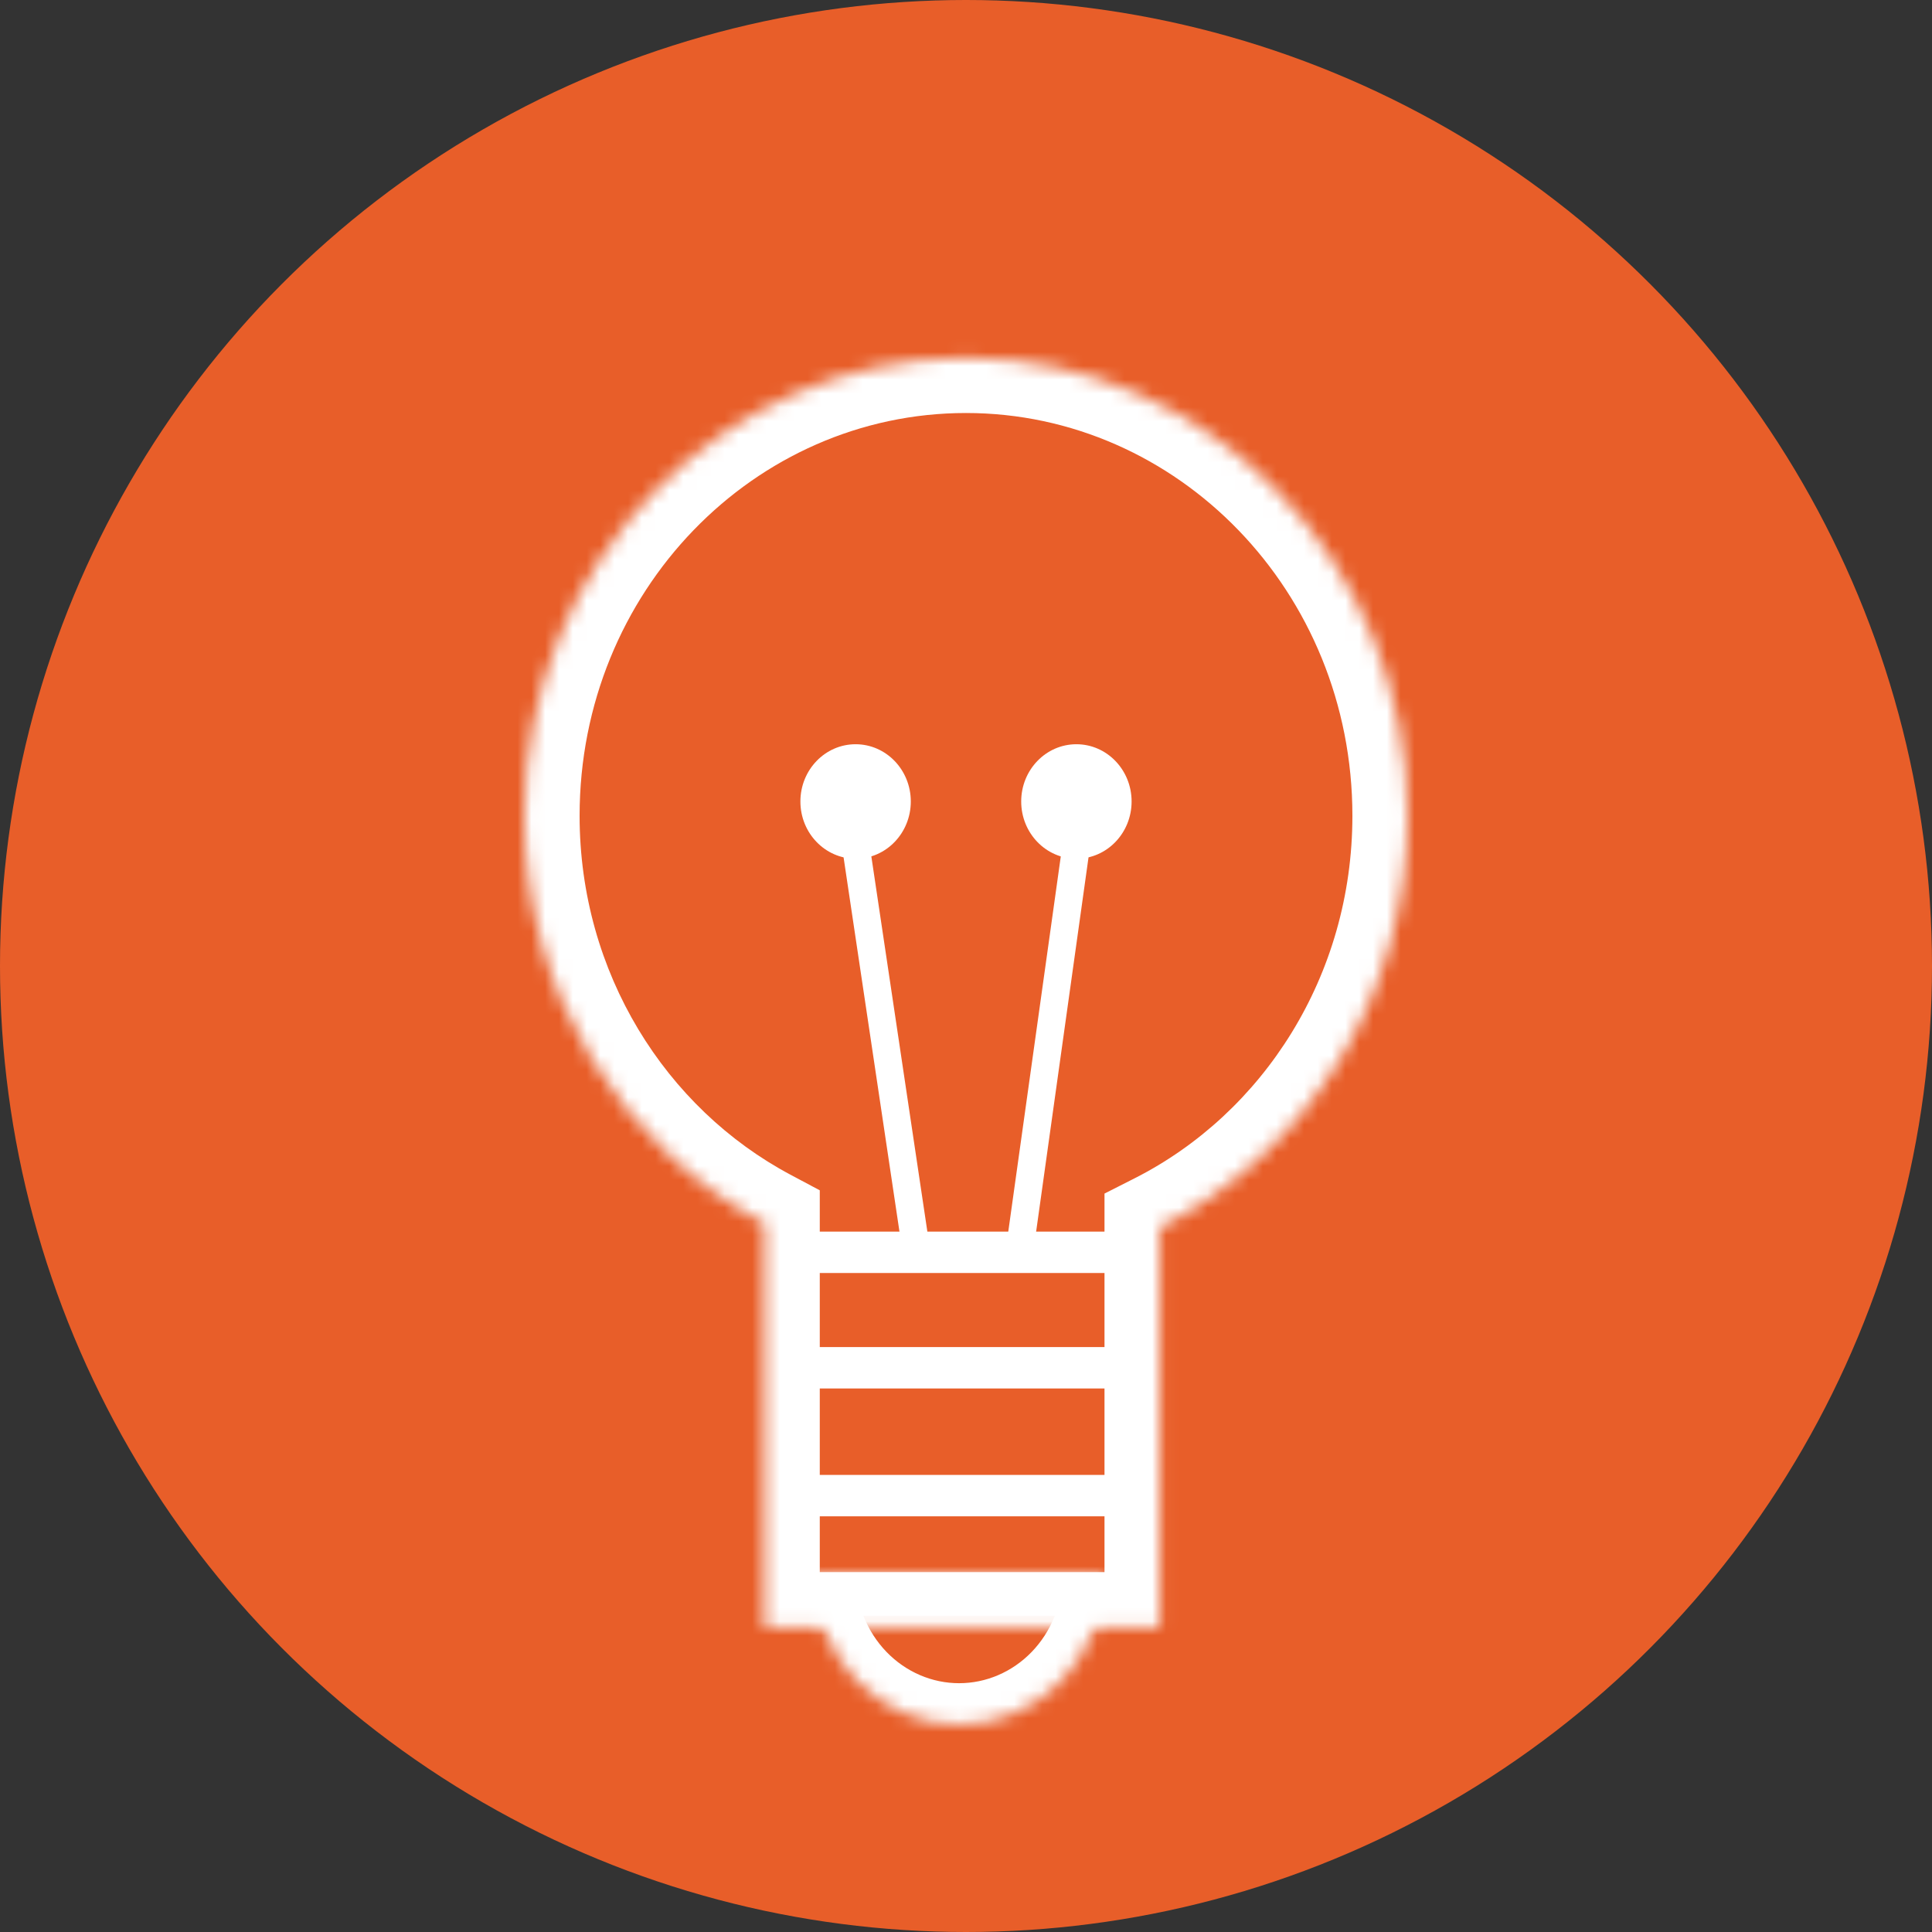
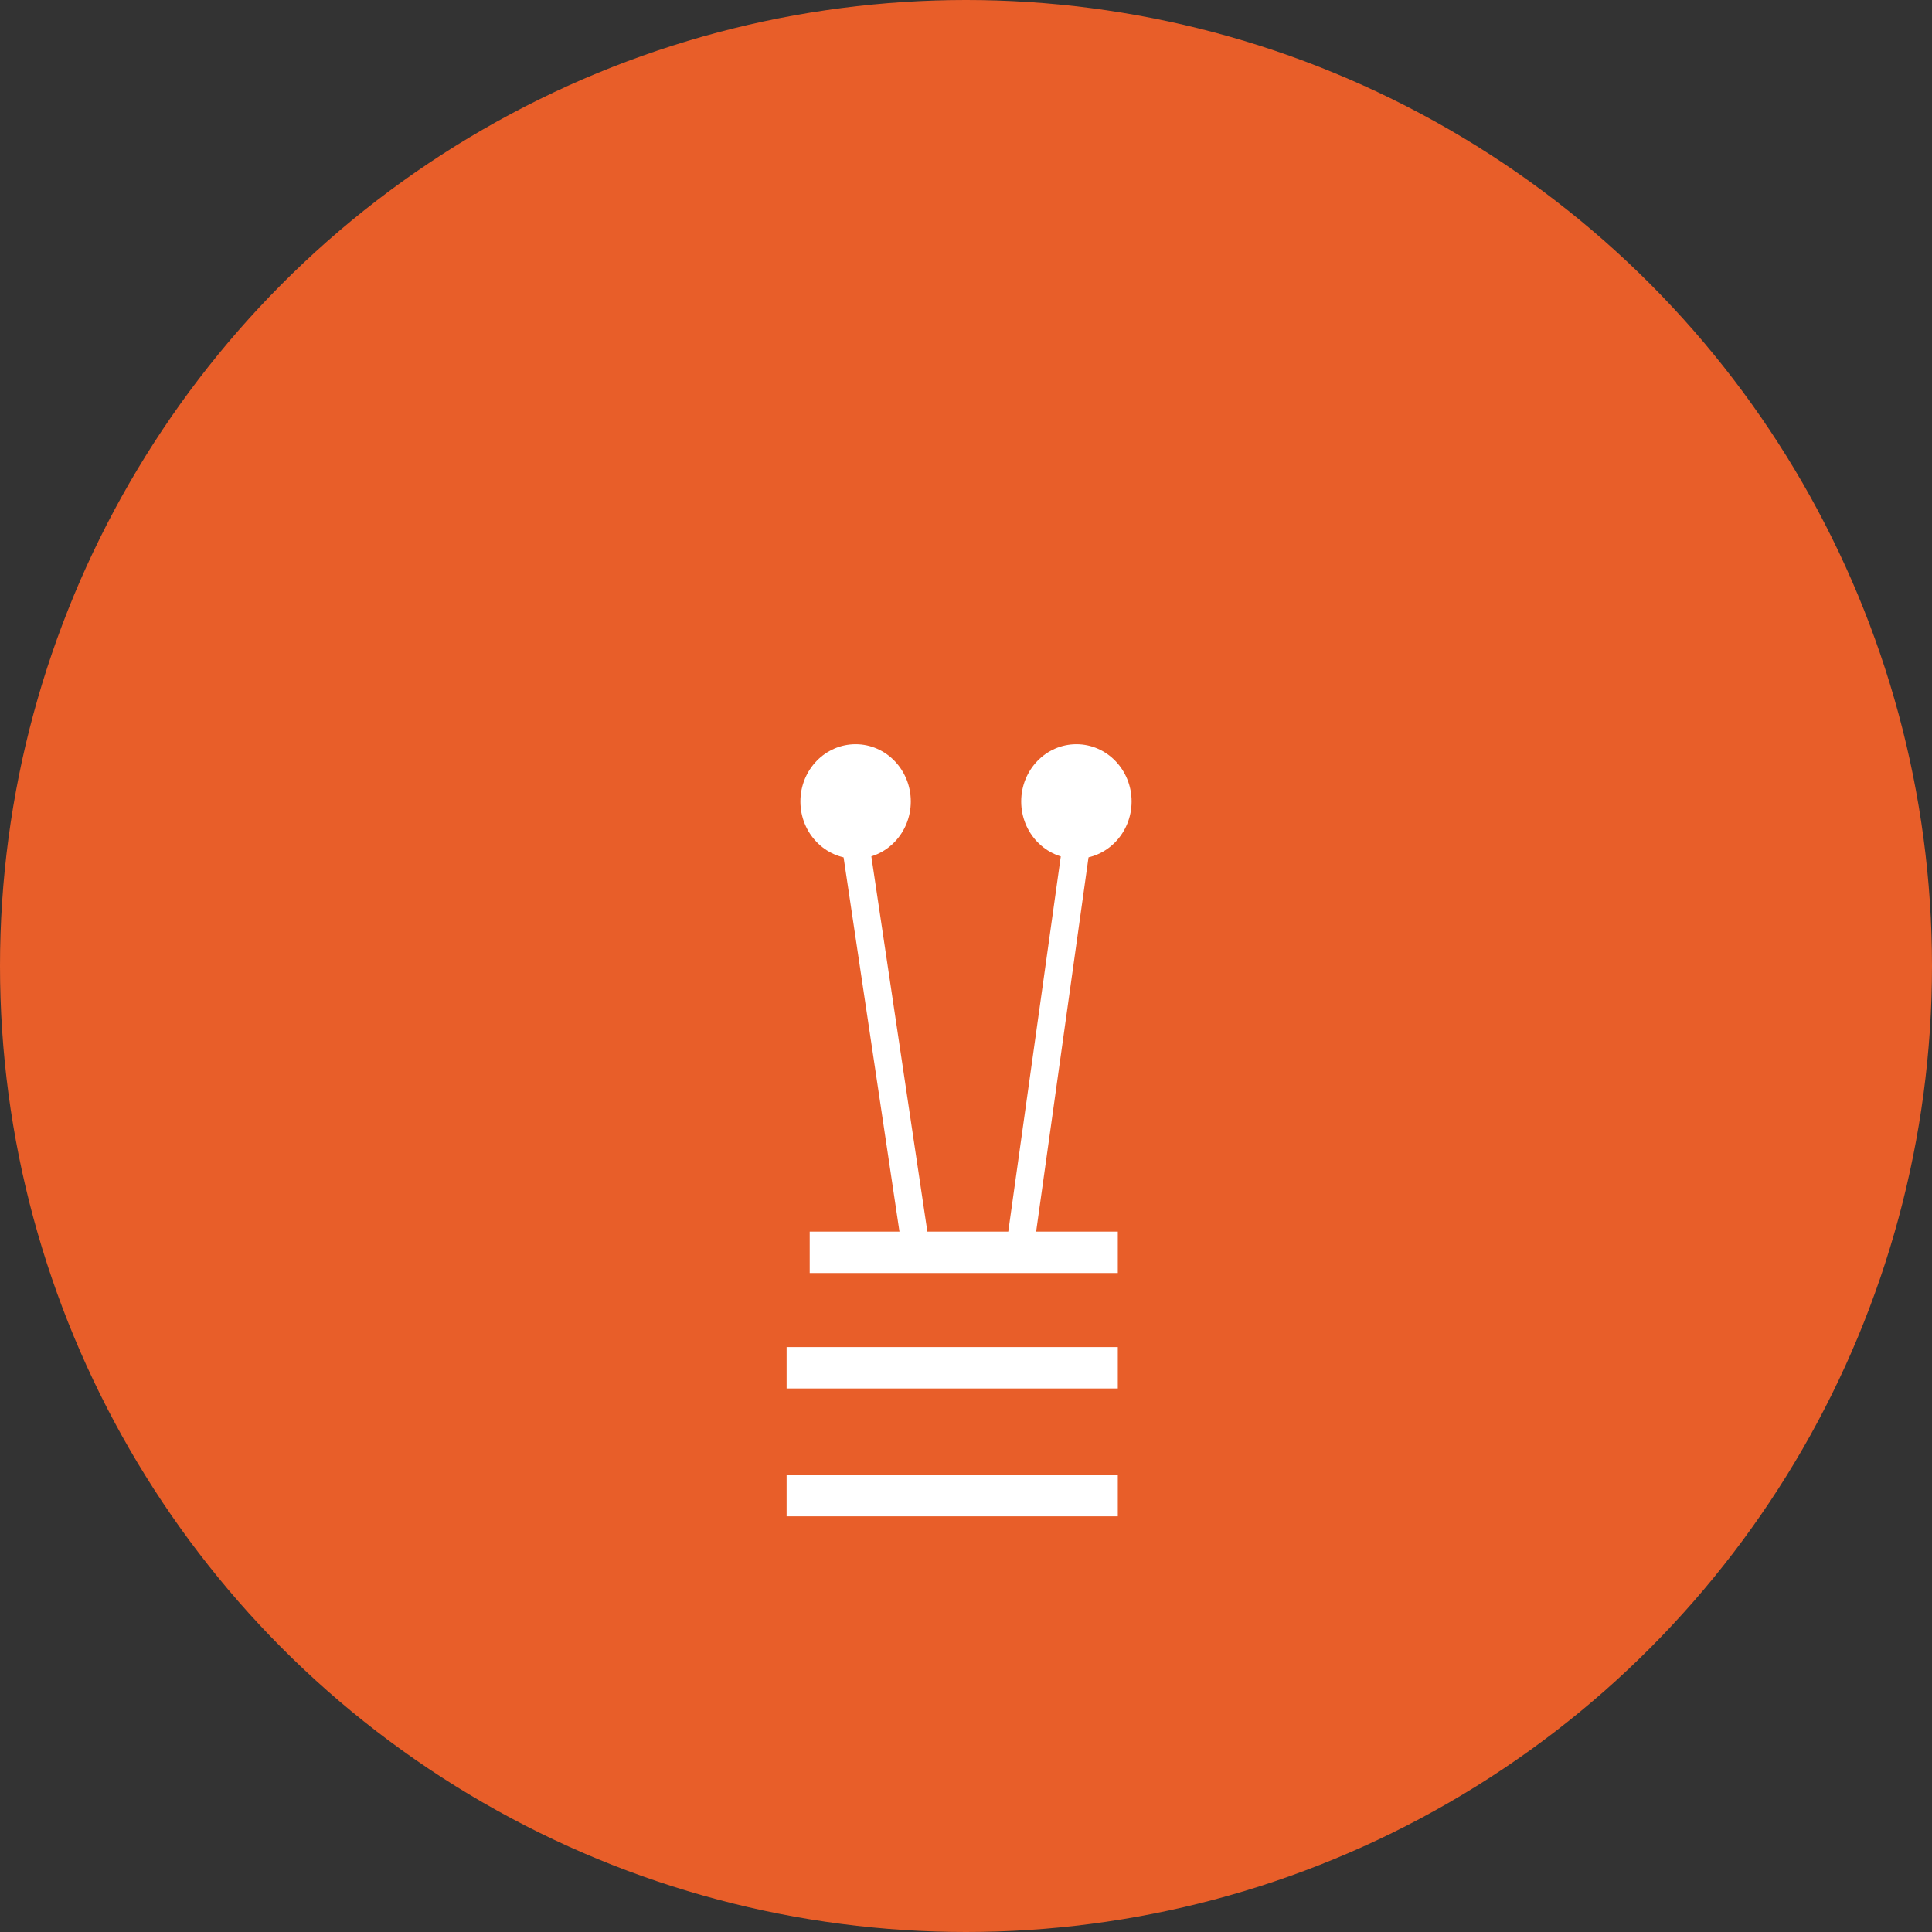
<svg xmlns="http://www.w3.org/2000/svg" width="140" height="140" viewBox="0 0 140 140" fill="none">
  <rect x="0" y="0" width="140" height="140" fill="#333333" stroke="none" />
  <circle cx="70" cy="70" r="70" fill="#E85E29" />
  <mask id="path-2-inside-1_1322_6388" fill="white">
-     <path fill-rule="evenodd" clip-rule="evenodd" d="M84.036 88.948C94.673 83.555 102 72.222 102 59.115C102 40.786 87.673 25.928 70 25.928C52.327 25.928 38 40.786 38 59.115C38 71.991 45.07 83.155 55.404 88.657V117.921H84.036V88.948Z" />
-   </mask>
+     </mask>
  <path d="M84.036 88.948L82.227 85.38L80.036 86.491V88.948H84.036ZM55.404 88.657H59.404V86.255L57.284 85.126L55.404 88.657ZM55.404 117.921H51.404V121.921H55.404V117.921ZM84.036 117.921V121.921H88.036V117.921H84.036ZM98 59.115C98 70.715 91.521 80.668 82.227 85.38L85.845 92.516C97.826 86.442 106 73.73 106 59.115H98ZM70 29.928C85.328 29.928 98 42.857 98 59.115H106C106 38.716 90.018 21.928 70 21.928V29.928ZM42 59.115C42 42.857 54.672 29.928 70 29.928V21.928C49.982 21.928 34 38.716 34 59.115H42ZM57.284 85.126C48.252 80.317 42 70.509 42 59.115H34C34 73.473 41.889 85.992 53.524 92.188L57.284 85.126ZM59.404 117.921V88.657H51.404V117.921H59.404ZM84.036 113.921H55.404V121.921H84.036V113.921ZM80.036 88.948V117.921H88.036V88.948H80.036Z" fill="white" mask="url(#path-2-inside-1_1322_6388)" />
  <path d="M58.674 90.747H81M57 99.114H81M57 108.378H81" stroke="white" stroke-width="3" />
  <path d="M73.79 91.266L78 61.19M66.491 91.266L62 61.19" stroke="white" stroke-width="2" />
  <mask id="path-6-inside-2_1322_6388" fill="white">
    <path d="M59 114.082C59 115.512 59.272 116.928 59.799 118.249C60.327 119.57 61.1 120.77 62.075 121.782C63.05 122.793 64.208 123.595 65.482 124.142C66.756 124.69 68.121 124.971 69.5 124.971C70.879 124.971 72.244 124.69 73.518 124.142C74.792 123.595 75.95 122.793 76.925 121.782C77.9 120.77 78.673 119.57 79.201 118.249C79.728 116.928 80 115.512 80 114.082L69.5 114.082L59 114.082Z" />
  </mask>
-   <path d="M59 114.082C59 115.512 59.272 116.928 59.799 118.249C60.327 119.57 61.1 120.77 62.075 121.782C63.05 122.793 64.208 123.595 65.482 124.142C66.756 124.69 68.121 124.971 69.5 124.971C70.879 124.971 72.244 124.69 73.518 124.142C74.792 123.595 75.95 122.793 76.925 121.782C77.9 120.77 78.673 119.57 79.201 118.249C79.728 116.928 80 115.512 80 114.082L69.5 114.082L59 114.082Z" stroke="white" stroke-width="6" mask="url(#path-6-inside-2_1322_6388)" />
  <ellipse cx="62" cy="58.078" rx="4" ry="4.148" fill="white" />
  <ellipse cx="78" cy="58.078" rx="4" ry="4.148" fill="white" />
</svg>